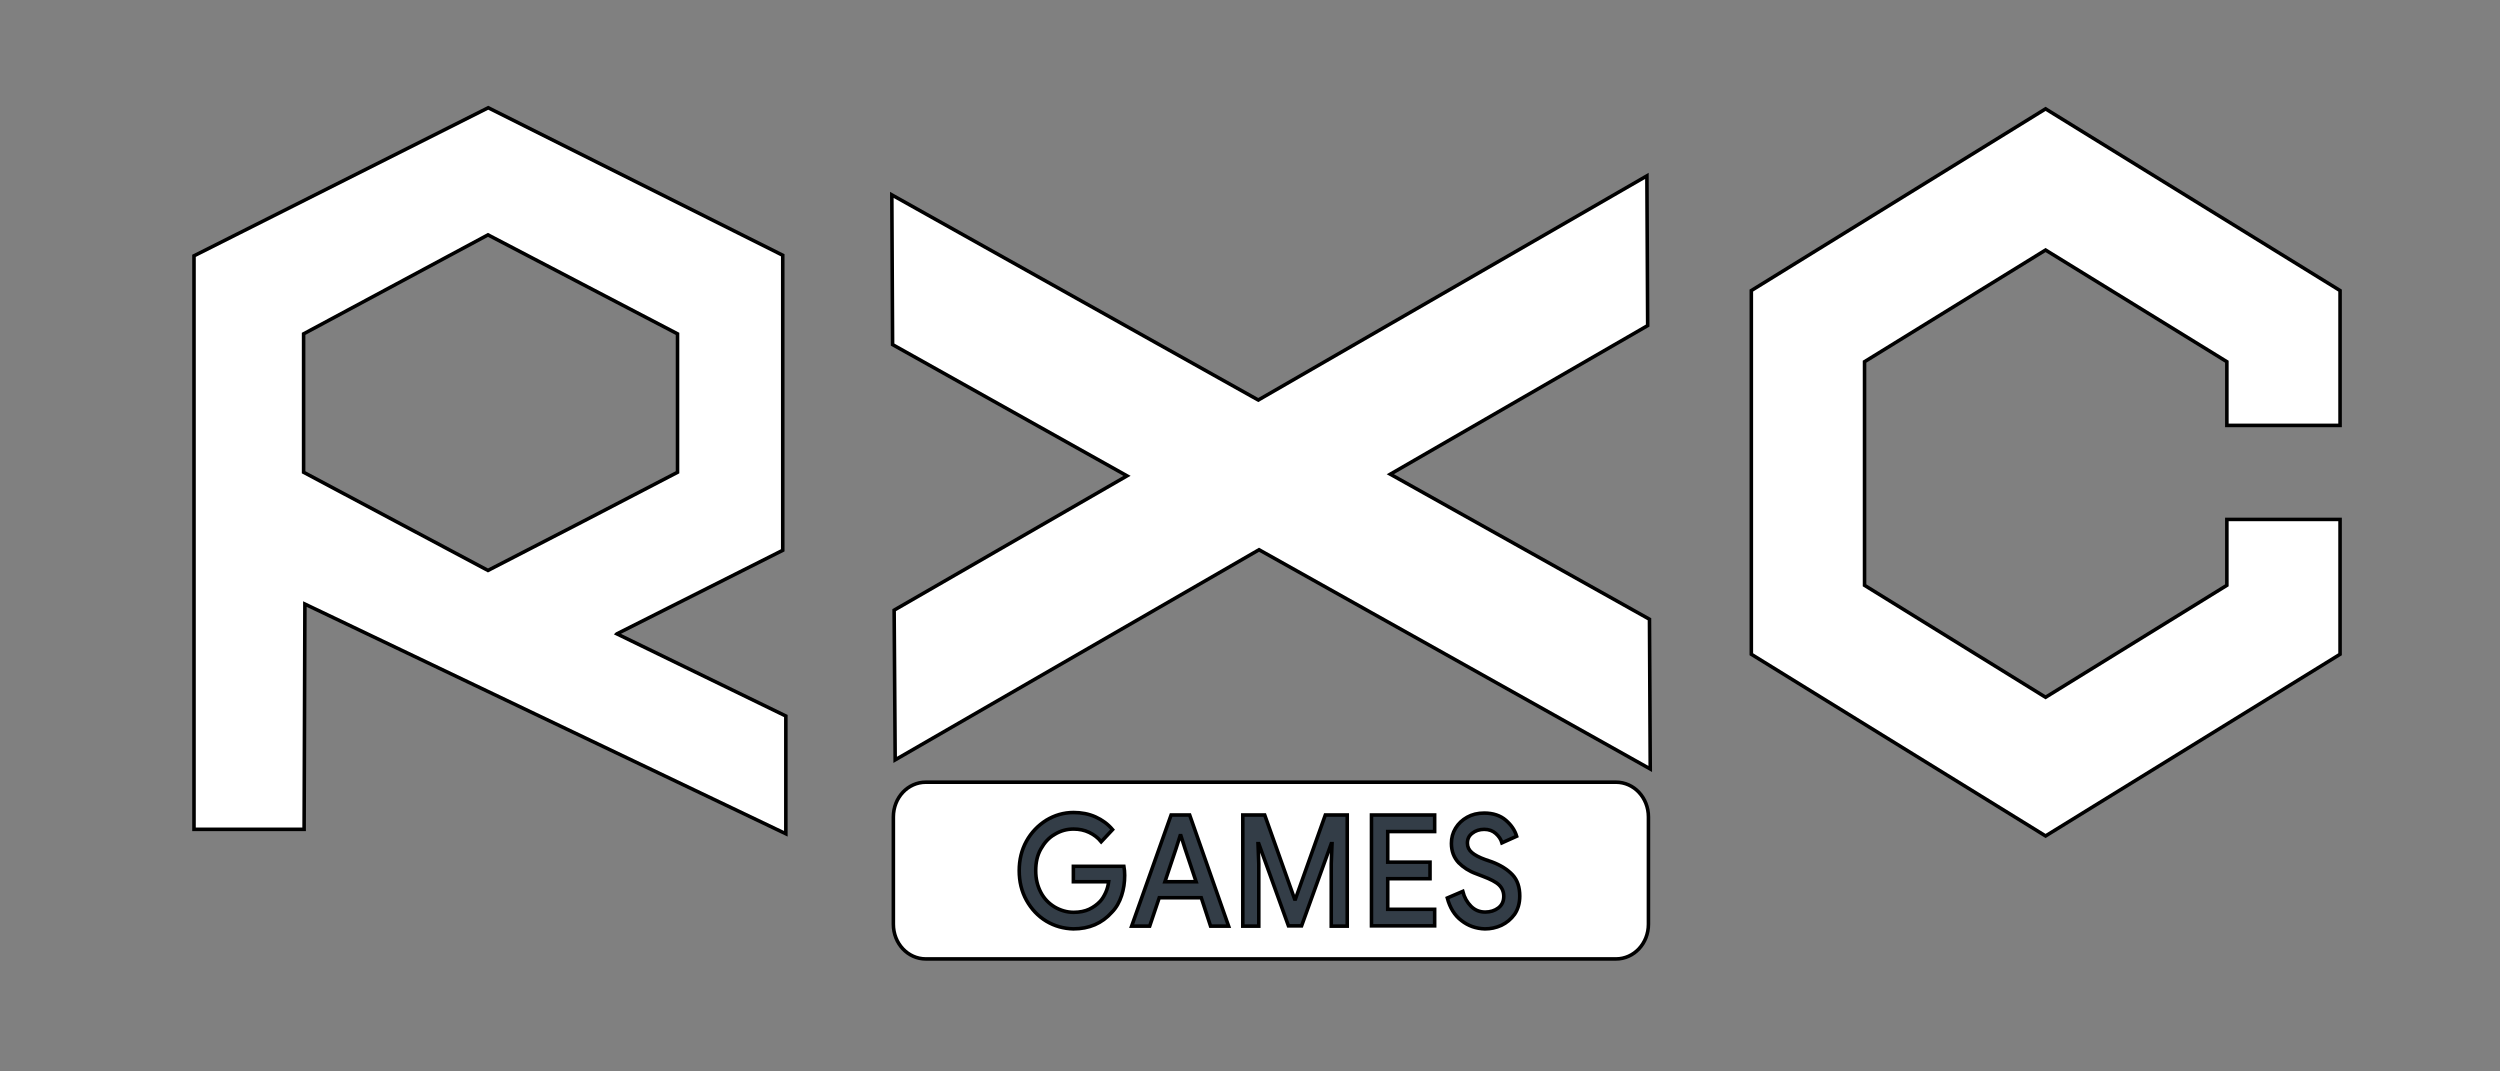
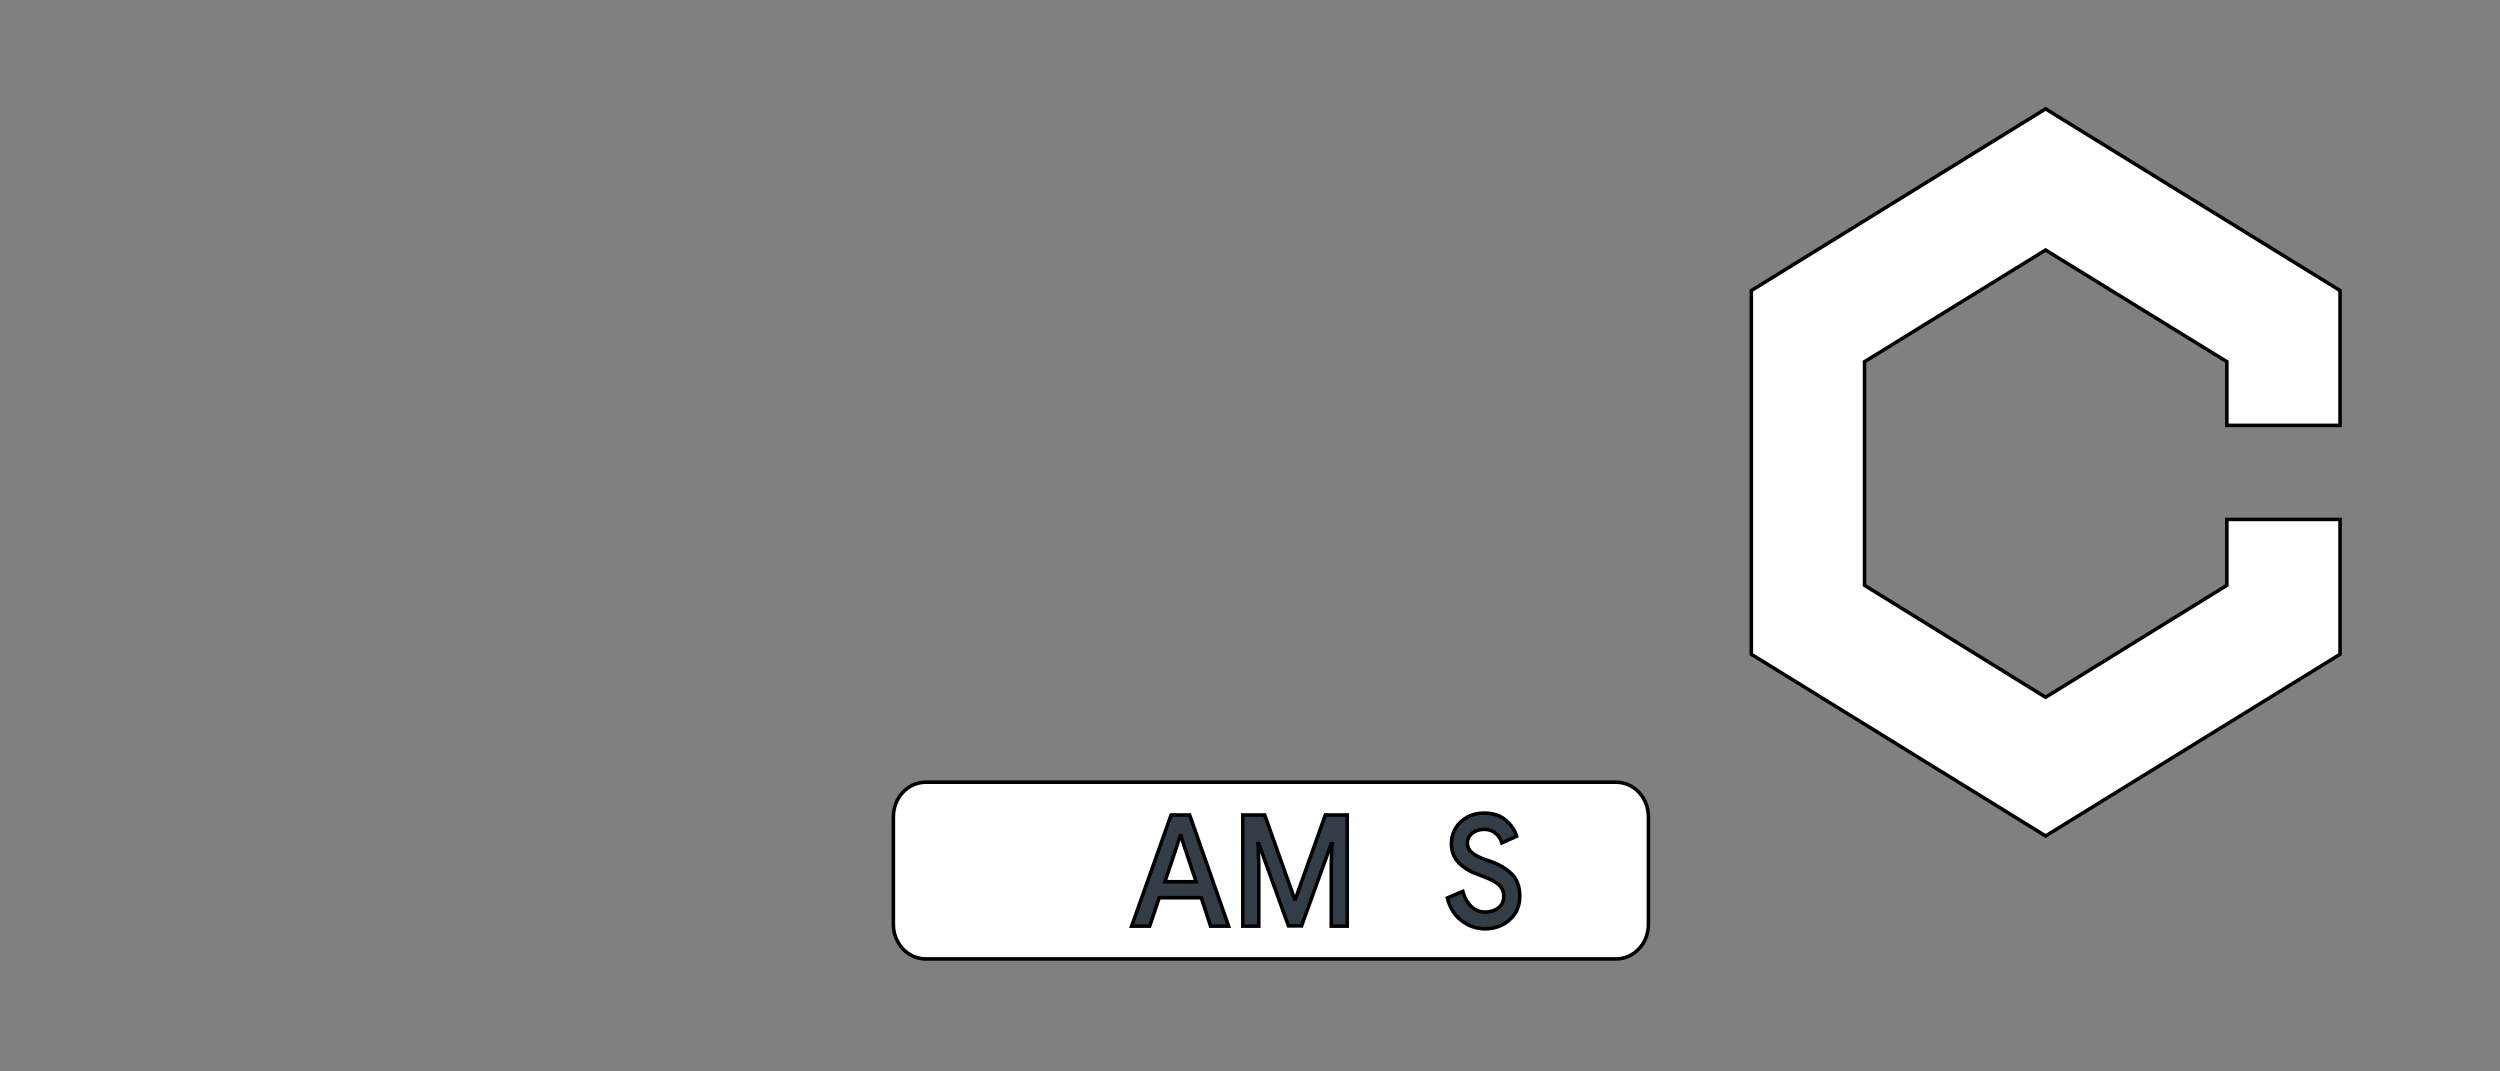
<svg xmlns="http://www.w3.org/2000/svg" width="700" height="300" version="1.1">
  <rect width="100%" height="100%" fill="#808080" stroke="none" />
  <g>
    <title>Layer 1</title>
    <rect id="svg_1" fill="none" display="none" height="660" width="1686" class="st0" />
    <rect id="svg_2" fill="#333D47" display="none" height="660" width="1686" class="st1" x="0" />
    <g stroke="null" id="svg_3">
      <g stroke="null" id="svg_15">
        <path stroke="null" id="svg_16" fill="#FFFFFF" d="m452.464,268.502l-193.223,0c-5.054,0 -9.098,-4.323 -9.098,-9.728l0,-30.032c0,-5.404 4.044,-9.728 9.098,-9.728l193.223,0c5.054,0 9.098,4.323 9.098,9.728l0,30.032c0,5.404 -4.044,9.728 -9.098,9.728z" class="st8" />
        <g stroke="null" id="svg_17">
-           <path stroke="null" id="svg_18" fill="#FFFFFF" d="m172.739,177.478l46.428,-23.393l0,-82.609l-82.459,-41.304l-82.387,41.459c0,54.197 0,106.31 0,160.585l30.832,0c0.072,-21.694 0.144,-41.304 0.217,-63.076c44.912,21.463 89.752,42.848 134.664,64.311c0,-10.963 0,-32.966 0,-32.966l-47.295,-23.007zm-36.103,-17.757c-17.185,-9.187 -34.442,-18.297 -51.627,-27.485c0,-10.037 0,-28.72 0,-38.757c17.185,-9.265 34.442,-18.452 51.627,-27.716c17.69,9.265 35.381,18.452 53.071,27.716c0,10.037 0,28.72 0,38.757c-17.618,9.187 -35.309,18.375 -53.071,27.485z" class="st8" />
          <polygon stroke="null" id="svg_19" fill="#FFFFFF" points="623.52,119.112 623.52,101.278 572.759,70.01 522.071,101.278 522.071,163.89 572.759,195.235 623.52,163.89 623.52,145.439 655.218,145.439 655.218,183.192 572.759,234.069 490.372,183.192 490.372,81.359 572.759,30.481 655.218,81.359 655.218,119.112 " class="st8" />
-           <polygon stroke="null" id="svg_20" fill="#FFFFFF" points="352.532,153.931 250.649,212.761 250.361,170.839 315.562,133.24 249.927,96.491 249.711,54.569 352.315,112.009 461.129,49.242 461.346,91.164 389.284,132.777 461.851,173.387 462.068,215.309 " class="st8" />
        </g>
        <g stroke="null" id="svg_21">
-           <path stroke="null" id="svg_22" fill="#333D47" d="m292.962,257.925c-2.311,-1.39 -4.188,-3.397 -5.56,-5.868c-1.372,-2.471 -2.022,-5.25 -2.022,-8.261s0.65,-5.79 2.022,-8.261c1.372,-2.471 3.249,-4.401 5.56,-5.868c2.311,-1.39 4.838,-2.162 7.654,-2.162c2.166,0 4.26,0.386 6.137,1.235c1.877,0.849 3.466,2.007 4.766,3.551l-3.177,3.397c-0.939,-1.158 -2.094,-2.007 -3.394,-2.625c-1.3,-0.618 -2.744,-0.926 -4.332,-0.926c-1.877,0 -3.61,0.463 -5.271,1.467c-1.661,0.926 -2.888,2.316 -3.899,4.092c-1.011,1.776 -1.444,3.783 -1.444,6.099c0,2.316 0.505,4.323 1.444,6.099c0.939,1.776 2.238,3.088 3.899,4.092c1.589,0.926 3.394,1.467 5.271,1.467c1.733,0 3.177,-0.309 4.332,-0.849c1.155,-0.54 2.238,-1.312 3.105,-2.239c0.578,-0.618 1.083,-1.467 1.516,-2.393c0.433,-0.926 0.722,-2.007 0.866,-3.088l-9.892,0l0,-4.323l14.152,0c0.144,0.849 0.217,1.621 0.217,2.548c0,2.007 -0.289,3.86 -0.866,5.636c-0.578,1.776 -1.444,3.397 -2.744,4.709c-2.744,3.088 -6.354,4.632 -10.759,4.632c-2.744,-0.077 -5.271,-0.772 -7.582,-2.162z" class="st7" />
          <path stroke="null" id="svg_23" fill="#333D47" d="m327.91,228.202l5.199,0l10.903,31.113l-5.054,0l-2.599,-7.952l-11.77,0l-2.672,7.952l-5.054,0l11.047,-31.113zm7.004,18.683l-3.105,-9.265l-1.155,-3.629l-0.217,0l-1.155,3.629l-3.105,9.265l8.737,0z" class="st7" />
          <path stroke="null" id="svg_24" fill="#333D47" d="m347.983,228.202l6.137,0l8.376,23.547l0.217,0l8.376,-23.547l6.137,0l0,31.113l-4.477,0l0,-17.448l0.217,-5.636l-0.217,0l-8.304,23.007l-3.682,0l-8.304,-23.007l-0.217,0l0.217,5.636l0,17.448l-4.477,0l0,-31.113z" class="st7" />
-           <path stroke="null" id="svg_25" fill="#333D47" d="m384.013,228.202l17.69,0l0,4.632l-13.141,0l0,8.57l11.842,0l0,4.632l-11.842,0l0,8.57l13.141,0l0,4.632l-17.69,0l0,-31.036z" class="st7" />
          <path stroke="null" id="svg_26" fill="#333D47" d="m409.213,257.771c-1.95,-1.467 -3.249,-3.629 -3.971,-6.331l4.332,-1.853c0.433,1.698 1.228,3.088 2.311,4.169c1.083,1.081 2.383,1.621 3.971,1.621c1.444,0 2.672,-0.386 3.682,-1.158c1.011,-0.772 1.516,-1.853 1.516,-3.243c0,-1.235 -0.433,-2.316 -1.3,-3.165c-0.866,-0.849 -2.383,-1.621 -4.621,-2.471l-1.805,-0.695c-1.95,-0.695 -3.61,-1.776 -4.91,-3.088c-1.3,-1.39 -2.022,-3.165 -2.022,-5.404c0,-1.544 0.361,-2.934 1.155,-4.246c0.794,-1.312 1.877,-2.316 3.249,-3.088c1.372,-0.772 2.96,-1.158 4.766,-1.158c2.527,0 4.549,0.695 6.065,2.007c1.516,1.312 2.527,2.779 3.033,4.478l-4.116,1.853c-0.289,-1.004 -0.866,-1.853 -1.733,-2.625c-0.866,-0.772 -1.95,-1.158 -3.249,-1.158c-1.3,0 -2.455,0.386 -3.321,1.081c-0.939,0.695 -1.372,1.621 -1.372,2.779c0,1.081 0.433,1.93 1.228,2.625c0.794,0.695 2.094,1.39 3.827,2.007l1.805,0.618c2.455,0.926 4.405,2.162 5.776,3.629c1.372,1.467 2.022,3.474 2.022,5.945c0,2.007 -0.505,3.706 -1.444,5.095c-1.011,1.39 -2.238,2.393 -3.682,3.088c-1.516,0.695 -3.033,1.004 -4.621,1.004c-2.527,-0.077 -4.693,-0.849 -6.571,-2.316z" class="st7" />
        </g>
      </g>
    </g>
  </g>
</svg>